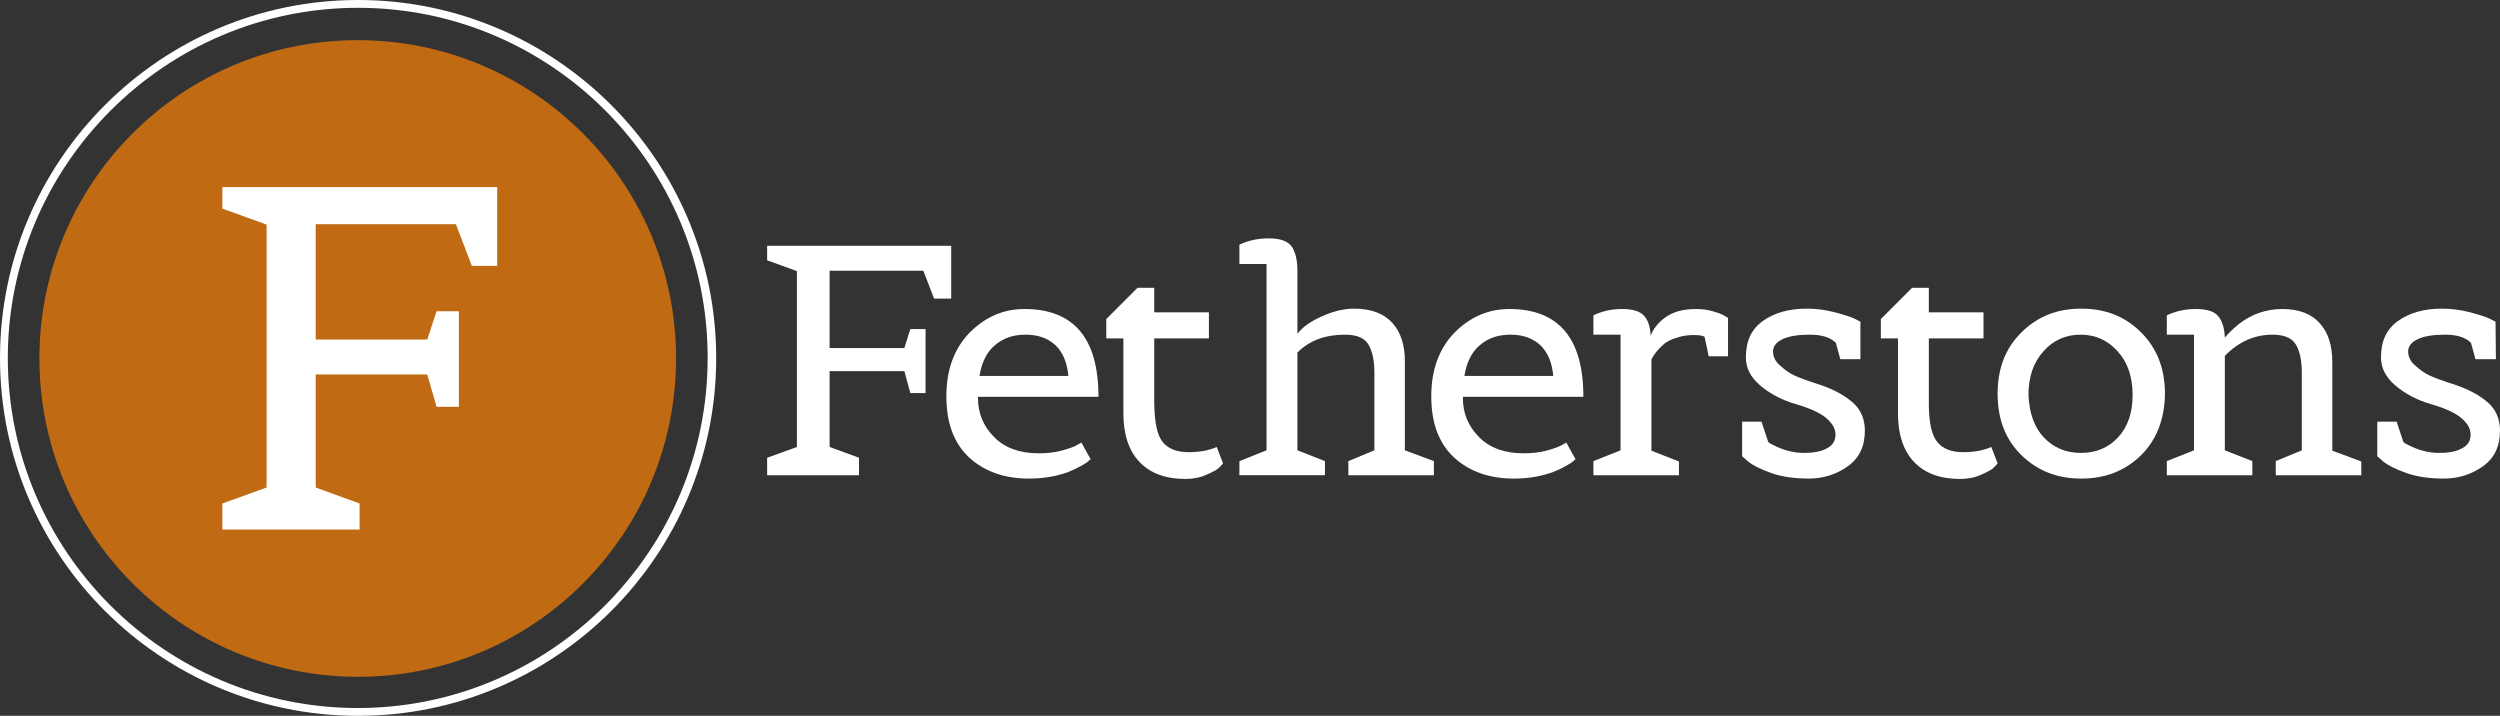
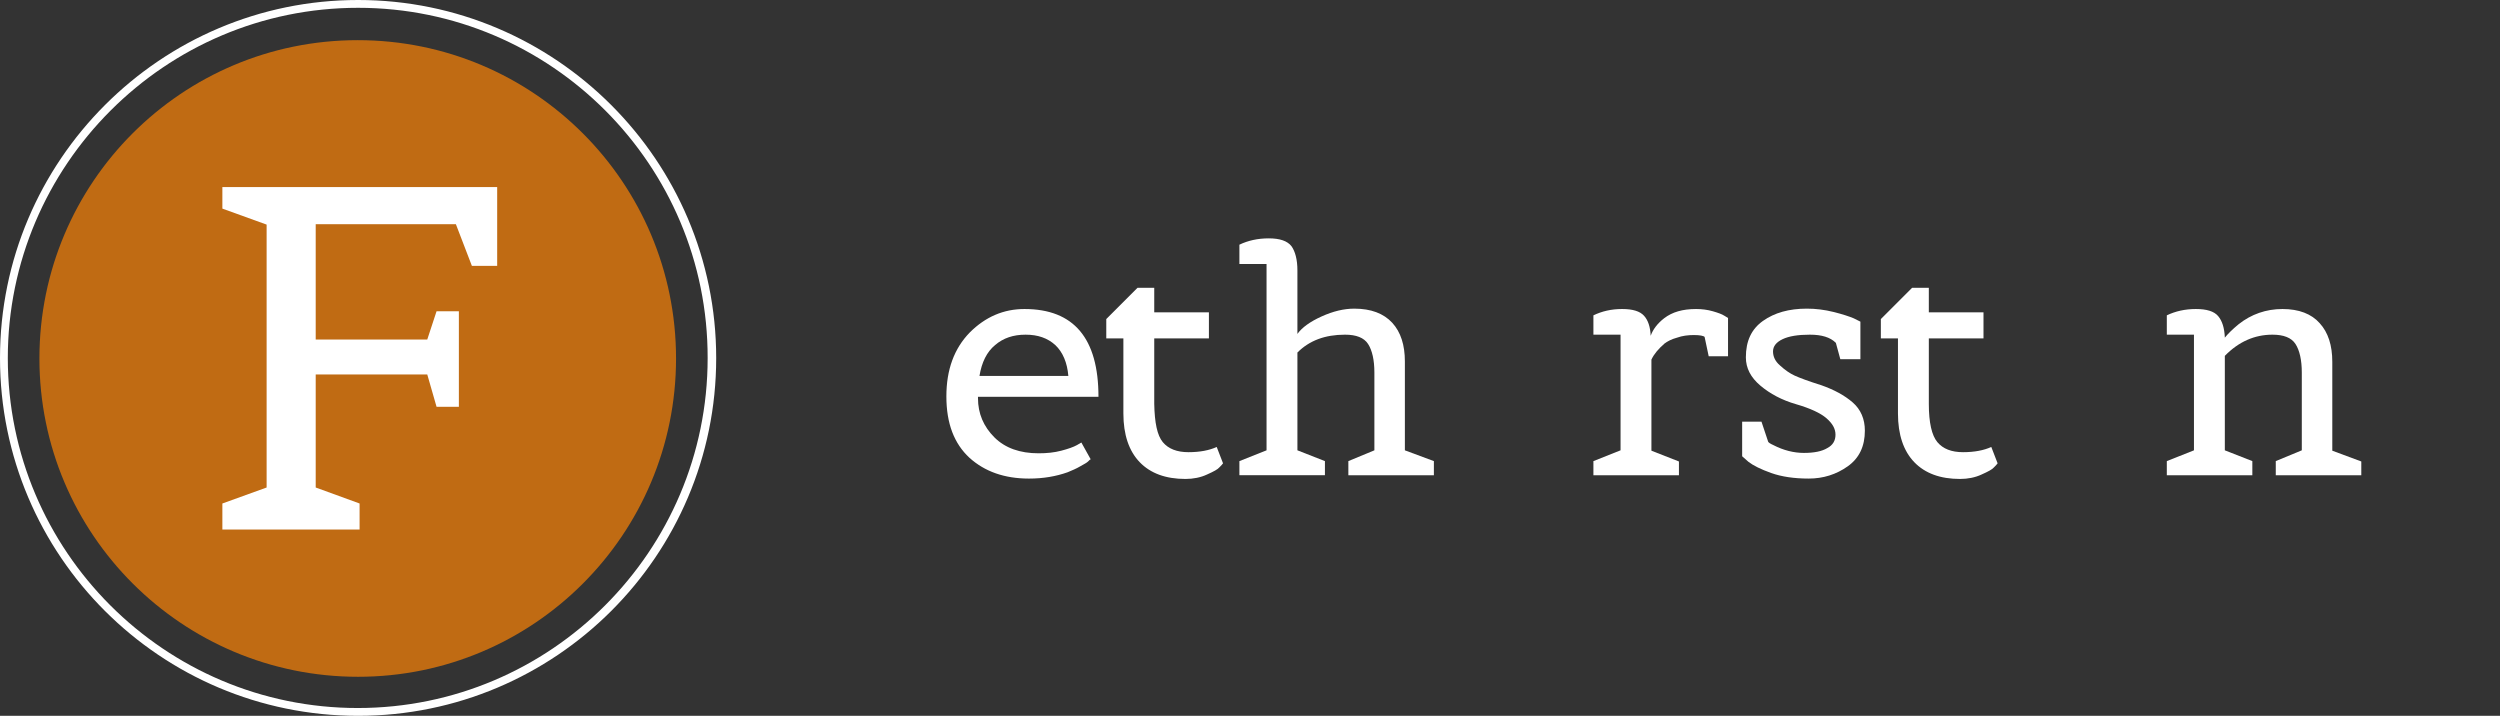
<svg xmlns="http://www.w3.org/2000/svg" version="1.1" id="Layer_1" x="0px" y="0px" width="672.3px" height="192.5px" viewBox="0 0 672.3 192.5" style="enable-background:new 0 0 672.3 192.5;" xml:space="preserve">
  <rect x="0" y="0" width="672.3" height="192.5" fill="#333333" stroke="none" />
  <style type="text/css">
	.st0{fill:#FFFFFF;}
	.st1{fill:#C06B13;}
</style>
  <g>
    <g>
-       <polygon class="st0" points="231,127.8 206.3,127.8 206.3,123.1 214.3,120.2 214.3,72.9 206.3,70 206.3,66.1 255.8,66.1     255.8,80.3 251.2,80.3 248.3,72.8 223.1,72.8 223.1,93.6 243.2,93.6 244.8,88.5 248.9,88.5 248.9,105.7 244.8,105.7 243.2,99.8     223.1,99.8 223.1,120.2 231,123.1   " />
      <g>
        <path class="st0" d="M283.8,92.8c-2.1-1.9-4.7-2.8-8-2.8s-6,0.9-8.2,2.8c-2.2,1.8-3.6,4.6-4.2,8.3h23.9     C287,97.5,285.8,94.7,283.8,92.8 M276.7,128.7c-6.6,0-11.9-1.9-16-5.6c-4.1-3.8-6.2-9.2-6.2-16.5c0-7.2,2.1-12.9,6.3-17.2     c4.2-4.2,9.1-6.3,14.7-6.3c13.3,0,19.9,7.9,19.9,23.6H263v0.4c0,4.1,1.5,7.6,4.4,10.5s6.9,4.3,11.9,4.3c2.2,0,4.2-0.2,6.1-0.7     s3.3-1,4.2-1.5l1.2-0.7l2.5,4.5c-0.2,0.1-0.4,0.3-0.7,0.6c-0.3,0.3-1,0.7-2.1,1.3c-1,0.6-2.2,1.1-3.4,1.6     C284,128.1,280.6,128.7,276.7,128.7" />
        <path class="st0" d="M312.7,118.9c1.5,1.8,3.8,2.7,6.9,2.7s5.6-0.5,7.6-1.4l1.7,4.4c-0.2,0.3-0.6,0.7-1,1.1     c-0.4,0.5-1.5,1.1-3.3,1.9c-1.7,0.8-3.7,1.2-5.8,1.2c-5.3,0-9.4-1.5-12.3-4.5s-4.4-7.4-4.4-13.1V91h-4.6v-5.2l8.4-8.4h4.5V84     h14.7v7h-14.7v17.6C310.5,113.7,311.2,117.1,312.7,118.9" />
        <path class="st0" d="M385.6,127.8h-23V124l7-2.9v-20.9c0-3.4-0.6-6-1.7-7.7s-3.2-2.5-6.2-2.5c-5.4,0-9.6,1.6-12.8,4.8v26.3     l7.4,2.9v3.8h-23V124l7.3-2.9V71h-7.3v-5.2c2.3-1.1,4.9-1.7,7.9-1.7s5,0.7,6.1,2.1c1,1.4,1.6,3.6,1.6,6.5v17.1     c1.2-1.7,3.4-3.3,6.5-4.7c3.1-1.4,6-2.1,8.8-2.1c4.5,0,7.9,1.3,10.2,3.8c2.3,2.5,3.4,6,3.4,10.4v23.9l7.8,2.9L385.6,127.8     L385.6,127.8z" />
-         <path class="st0" d="M414.2,92.8c-2.1-1.9-4.7-2.8-8-2.8s-6,0.9-8.2,2.8c-2.2,1.8-3.6,4.6-4.2,8.3h23.9     C417.4,97.5,416.2,94.7,414.2,92.8 M407.1,128.7c-6.6,0-11.9-1.9-16-5.6c-4.1-3.8-6.2-9.2-6.2-16.5c0-7.2,2.1-12.9,6.3-17.2     c4.2-4.2,9.1-6.3,14.7-6.3c13.3,0,19.9,7.9,19.9,23.6h-32.4v0.4c0,4.1,1.5,7.6,4.4,10.5s6.9,4.3,11.9,4.3c2.2,0,4.2-0.2,6.1-0.7     s3.3-1,4.2-1.5l1.2-0.7l2.5,4.5c-0.2,0.1-0.4,0.3-0.7,0.6c-0.3,0.3-1,0.7-2.1,1.3c-1,0.6-2.2,1.1-3.4,1.6     C414.4,128.1,411,128.7,407.1,128.7" />
        <path class="st0" d="M451.5,127.8h-23V124l7.3-2.9V90h-7.3v-5.2c2.3-1.1,4.8-1.7,7.7-1.7c2.9,0,4.8,0.6,5.9,1.8     c1.1,1.2,1.7,3,1.8,5.4c0.6-1.7,1.8-3.3,3.6-4.7c2.2-1.7,5-2.5,8.6-2.5c1.6,0,3.1,0.2,4.5,0.6s2.5,0.8,3.1,1.2l1,0.6v10.3h-5.2     l-1.1-5.2c-0.3-0.3-1.3-0.5-2.9-0.5s-3.1,0.2-4.5,0.7c-1.5,0.4-2.6,1-3.4,1.6c-1.6,1.4-2.8,2.8-3.5,4.3v24.5l7.4,2.9V127.8z" />
        <path class="st0" d="M500.4,96.6h-5.5l-1.2-4.4c-1.5-1.5-3.8-2.2-7-2.2s-5.6,0.4-7.3,1.2c-1.7,0.8-2.6,1.9-2.6,3.3     s0.6,2.7,1.9,3.8c1.3,1.2,2.6,2.1,3.9,2.7s3.7,1.5,7.2,2.6c3.4,1.2,6.2,2.7,8.4,4.6c2.2,1.9,3.3,4.5,3.3,7.6     c0,4.2-1.5,7.4-4.6,9.6s-6.6,3.3-10.5,3.3s-7.3-0.5-10.1-1.5c-2.8-1-4.8-2-6.1-3l-1.7-1.5v-9.3h5.2l1.8,5.4     c0.1,0.2,0.5,0.5,1.4,0.9c2.7,1.4,5.5,2.1,8.2,2.1s4.8-0.4,6.3-1.3c1.5-0.8,2.2-2,2.2-3.6s-0.8-3-2.4-4.4s-4.4-2.7-8.2-3.8     c-3.8-1.1-7-2.8-9.6-5s-3.9-4.7-3.9-7.6c0-4.4,1.5-7.6,4.6-9.8c3.1-2.2,7-3.3,11.8-3.3c2.4,0,4.8,0.3,7.2,0.9     c2.4,0.6,4.2,1.2,5.4,1.7l1.8,0.9v10.1L500.4,96.6L500.4,96.6z" />
-         <path class="st0" d="M671.2,96.6h-5.5l-1.2-4.4c-1.5-1.5-3.8-2.2-7-2.2s-5.6,0.4-7.3,1.2c-1.7,0.8-2.6,1.9-2.6,3.3     s0.6,2.7,1.9,3.8c1.3,1.2,2.6,2.1,3.9,2.7c1.3,0.6,3.7,1.5,7.2,2.6c3.4,1.2,6.2,2.7,8.4,4.6s3.3,4.5,3.3,7.6     c0,4.2-1.5,7.4-4.6,9.6s-6.6,3.3-10.5,3.3s-7.3-0.5-10.1-1.5s-4.8-2-6.1-3l-1.7-1.5v-9.3h5.2l1.8,5.4c0.1,0.2,0.5,0.5,1.4,0.9     c2.7,1.4,5.5,2.1,8.2,2.1s4.8-0.4,6.3-1.3c1.5-0.8,2.2-2,2.2-3.6s-0.8-3-2.4-4.4c-1.6-1.4-4.4-2.7-8.2-3.8c-3.8-1.1-7-2.8-9.6-5     s-3.9-4.7-3.9-7.6c0-4.4,1.5-7.6,4.6-9.8c3.1-2.2,7-3.3,11.8-3.3c2.4,0,4.8,0.3,7.2,0.9s4.2,1.2,5.4,1.7l1.8,0.9L671.2,96.6     L671.2,96.6z" />
        <path class="st0" d="M521,118.9c1.5,1.8,3.8,2.7,6.9,2.7c3.1,0,5.6-0.5,7.6-1.4l1.7,4.4c-0.2,0.3-0.6,0.7-1,1.1     c-0.4,0.5-1.5,1.1-3.3,1.9c-1.7,0.8-3.7,1.2-5.8,1.2c-5.3,0-9.4-1.5-12.3-4.5c-2.9-3-4.4-7.4-4.4-13.1V91h-4.6v-5.2l8.4-8.4h4.5     V84h14.7v7h-14.7v17.6C518.7,113.7,519.5,117.1,521,118.9" />
-         <path class="st0" d="M549.6,117.6c2.6,2.8,6,4.2,10,4.2c4.1,0,7.4-1.4,10-4.2c2.6-2.8,3.9-6.6,3.9-11.4s-1.3-8.7-4-11.7     s-6-4.5-10-4.5s-7.4,1.5-10,4.5c-2.7,3-4,6.9-4,11.7C545.7,111,547,114.8,549.6,117.6 M575.8,122.4c-4.3,4.2-9.6,6.3-16.1,6.3     s-11.8-2.1-16.1-6.3c-4.3-4.2-6.4-9.7-6.4-16.5s2.1-12.3,6.4-16.5c4.3-4.3,9.6-6.4,16.1-6.4s11.8,2.1,16.1,6.4s6.4,9.8,6.4,16.5     C582.1,112.7,580,118.2,575.8,122.4" />
        <path class="st0" d="M635,127.8h-23V124l7-2.9v-20.9c0-3.4-0.6-6-1.7-7.7c-1.1-1.7-3.2-2.5-6.2-2.5c-4.8,0-9.1,1.9-12.8,5.7v25.4     l7.4,2.9v3.8h-23V124l7.3-2.9V90h-7.3v-5.2c2.3-1.1,4.9-1.7,7.8-1.7c2.9,0,4.9,0.6,6,1.9s1.7,3.2,1.8,5.8c0.8-1,2-2.2,3.7-3.6     c3.4-2.7,7.4-4.1,11.8-4.1c4.4,0,7.8,1.3,10,3.8c2.3,2.5,3.4,6,3.4,10.4v23.9l7.8,2.9V127.8z" />
        <g>
          <path class="st0" d="M96.3,192.5C43.2,192.5,0,149.4,0,96.3S43.2,0,96.3,0s96.3,43.2,96.3,96.3S149.4,192.5,96.3,192.5z       M96.3,2.1C44.4,2.1,2.1,44.4,2.1,96.3s42.2,94.1,94.1,94.1s94.1-42.2,94.1-94.1C190.4,44.4,148.2,2.1,96.3,2.1z" />
        </g>
        <path class="st1" d="M181.8,96.4c0-47.3-38.3-85.6-85.6-85.6S10.6,49.1,10.6,96.4S49,182,96.3,182     C143.5,182,181.8,143.7,181.8,96.4" />
        <polygon class="st0" points="96.7,142.4 59.8,142.4 59.8,135.4 71.7,131.1 71.7,60.4 59.8,56.1 59.8,50.3 133.7,50.3 133.7,71.5      126.9,71.5 122.6,60.3 84.9,60.3 84.9,91.3 114.9,91.3 117.4,83.7 123.4,83.7 123.4,109.4 117.4,109.4 114.9,100.7 84.9,100.7      84.9,131.1 96.7,135.4    " />
      </g>
    </g>
  </g>
</svg>